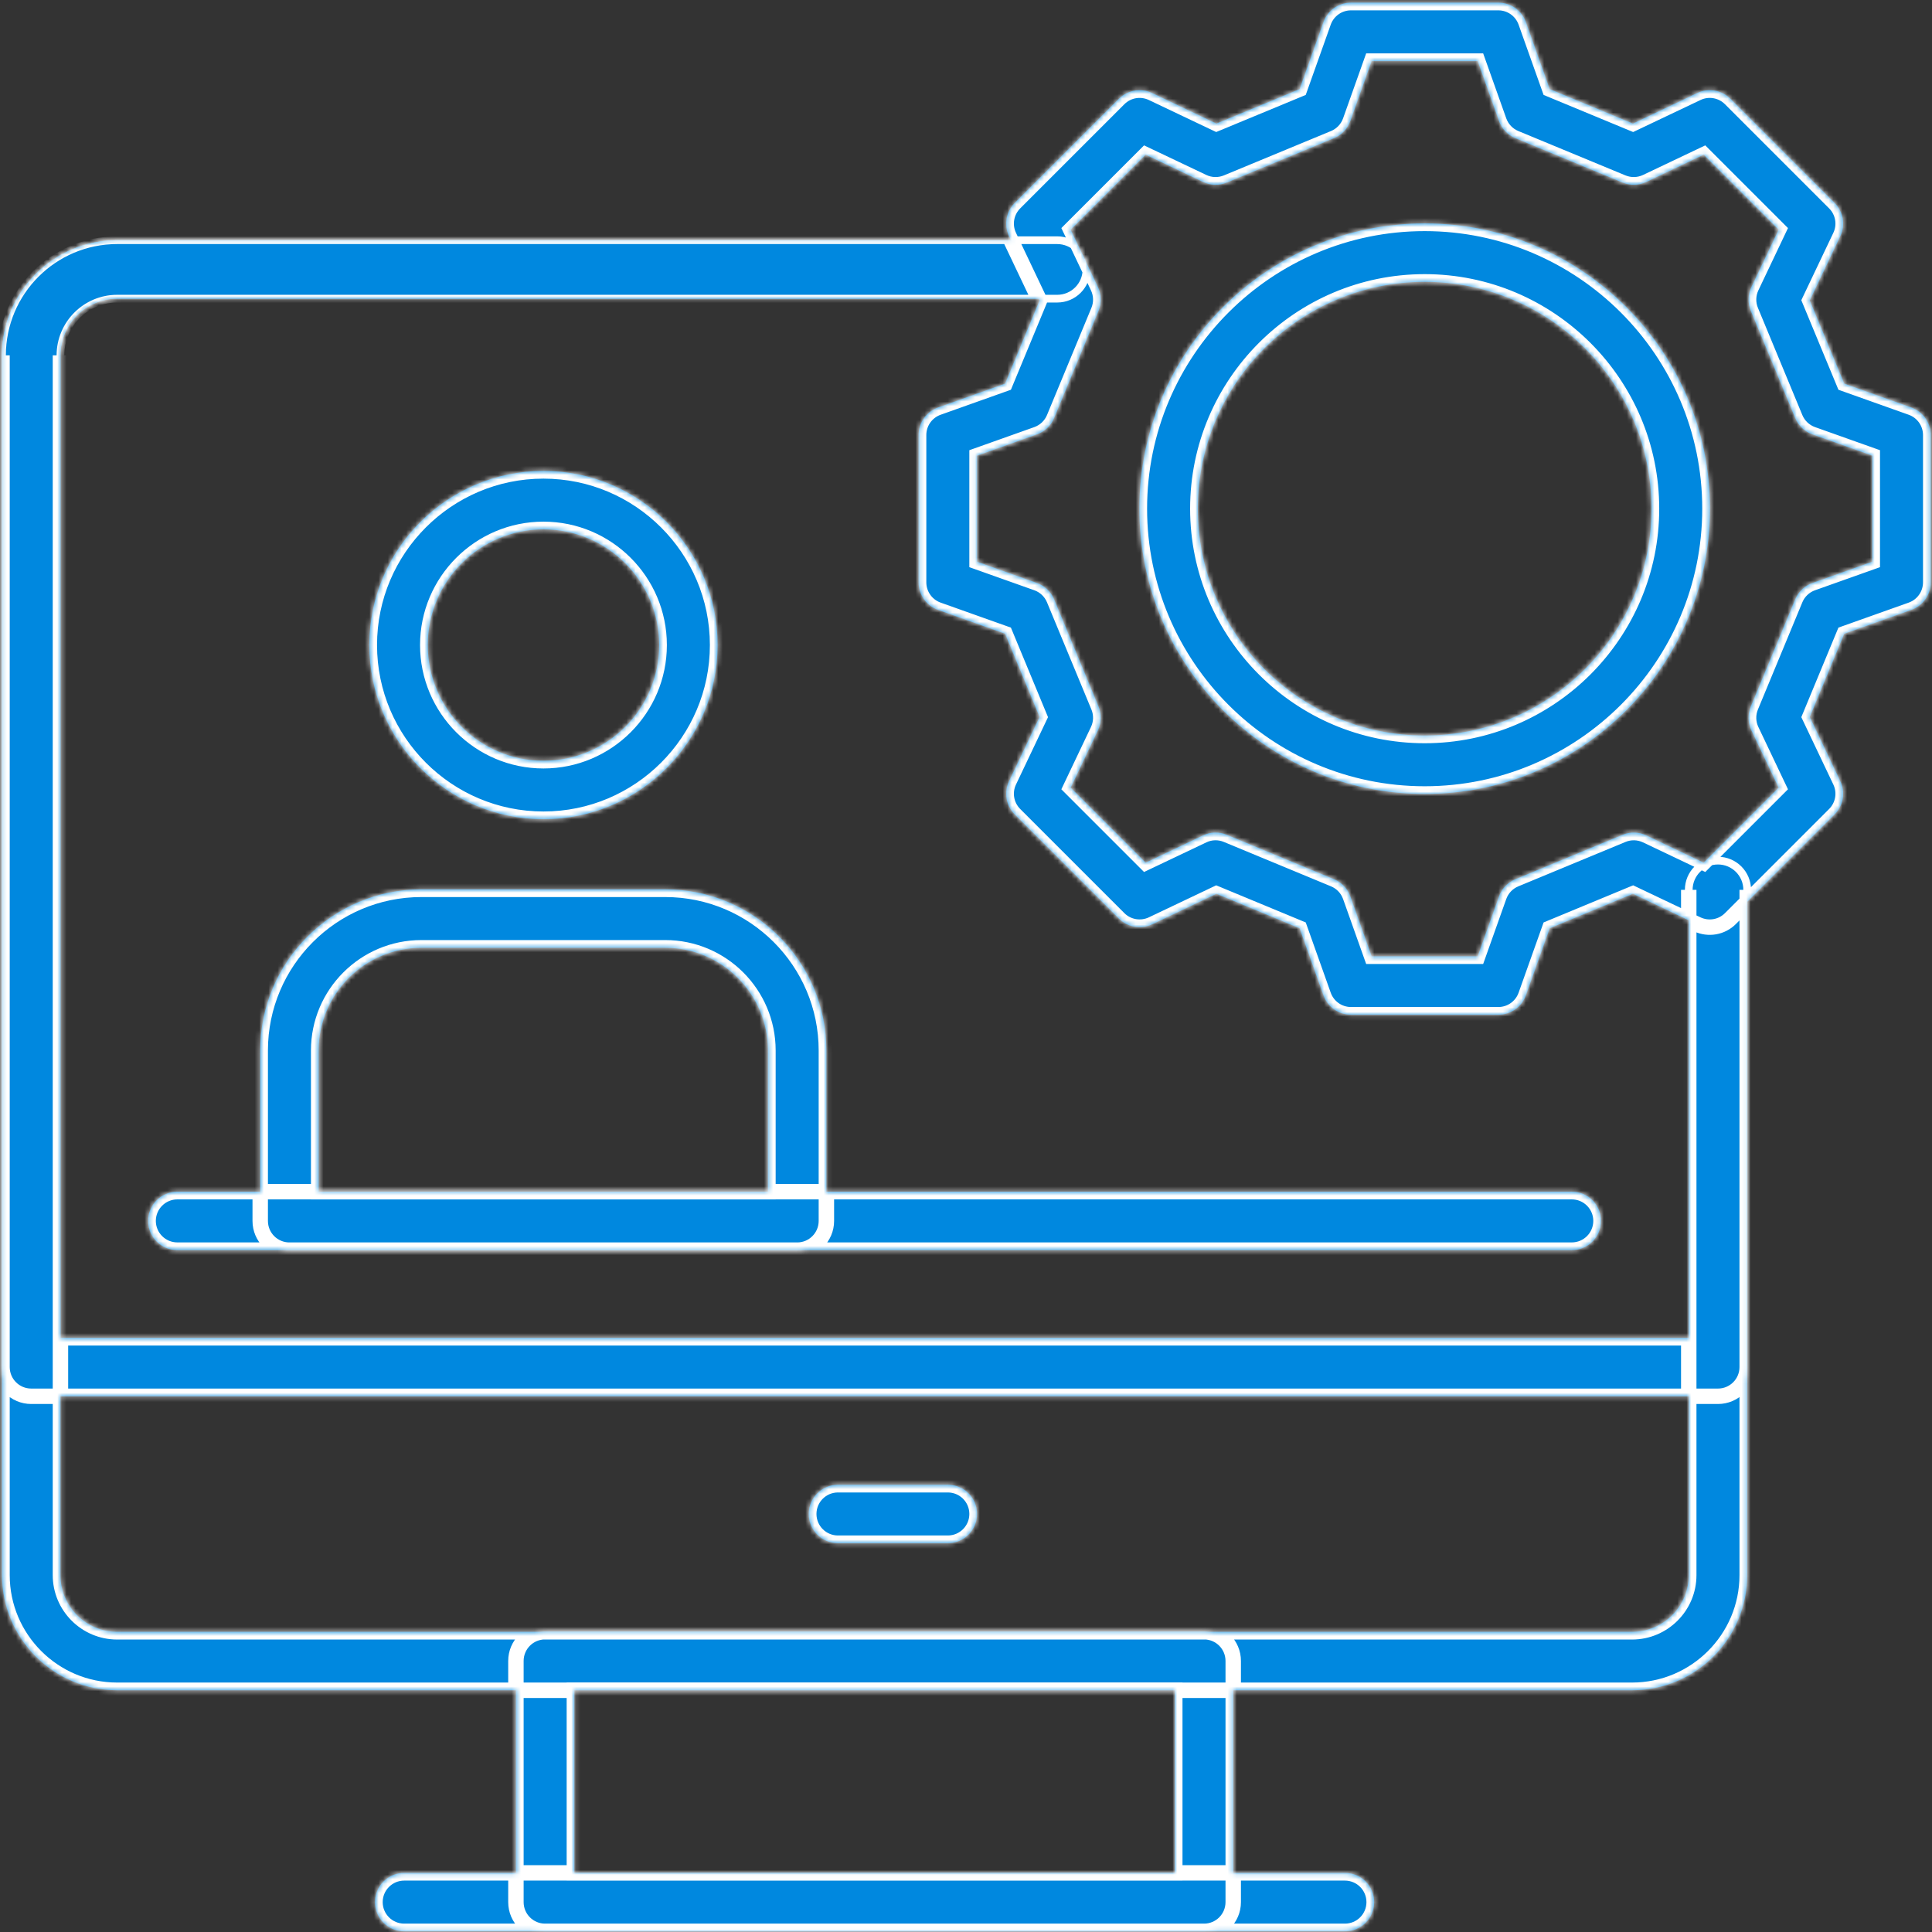
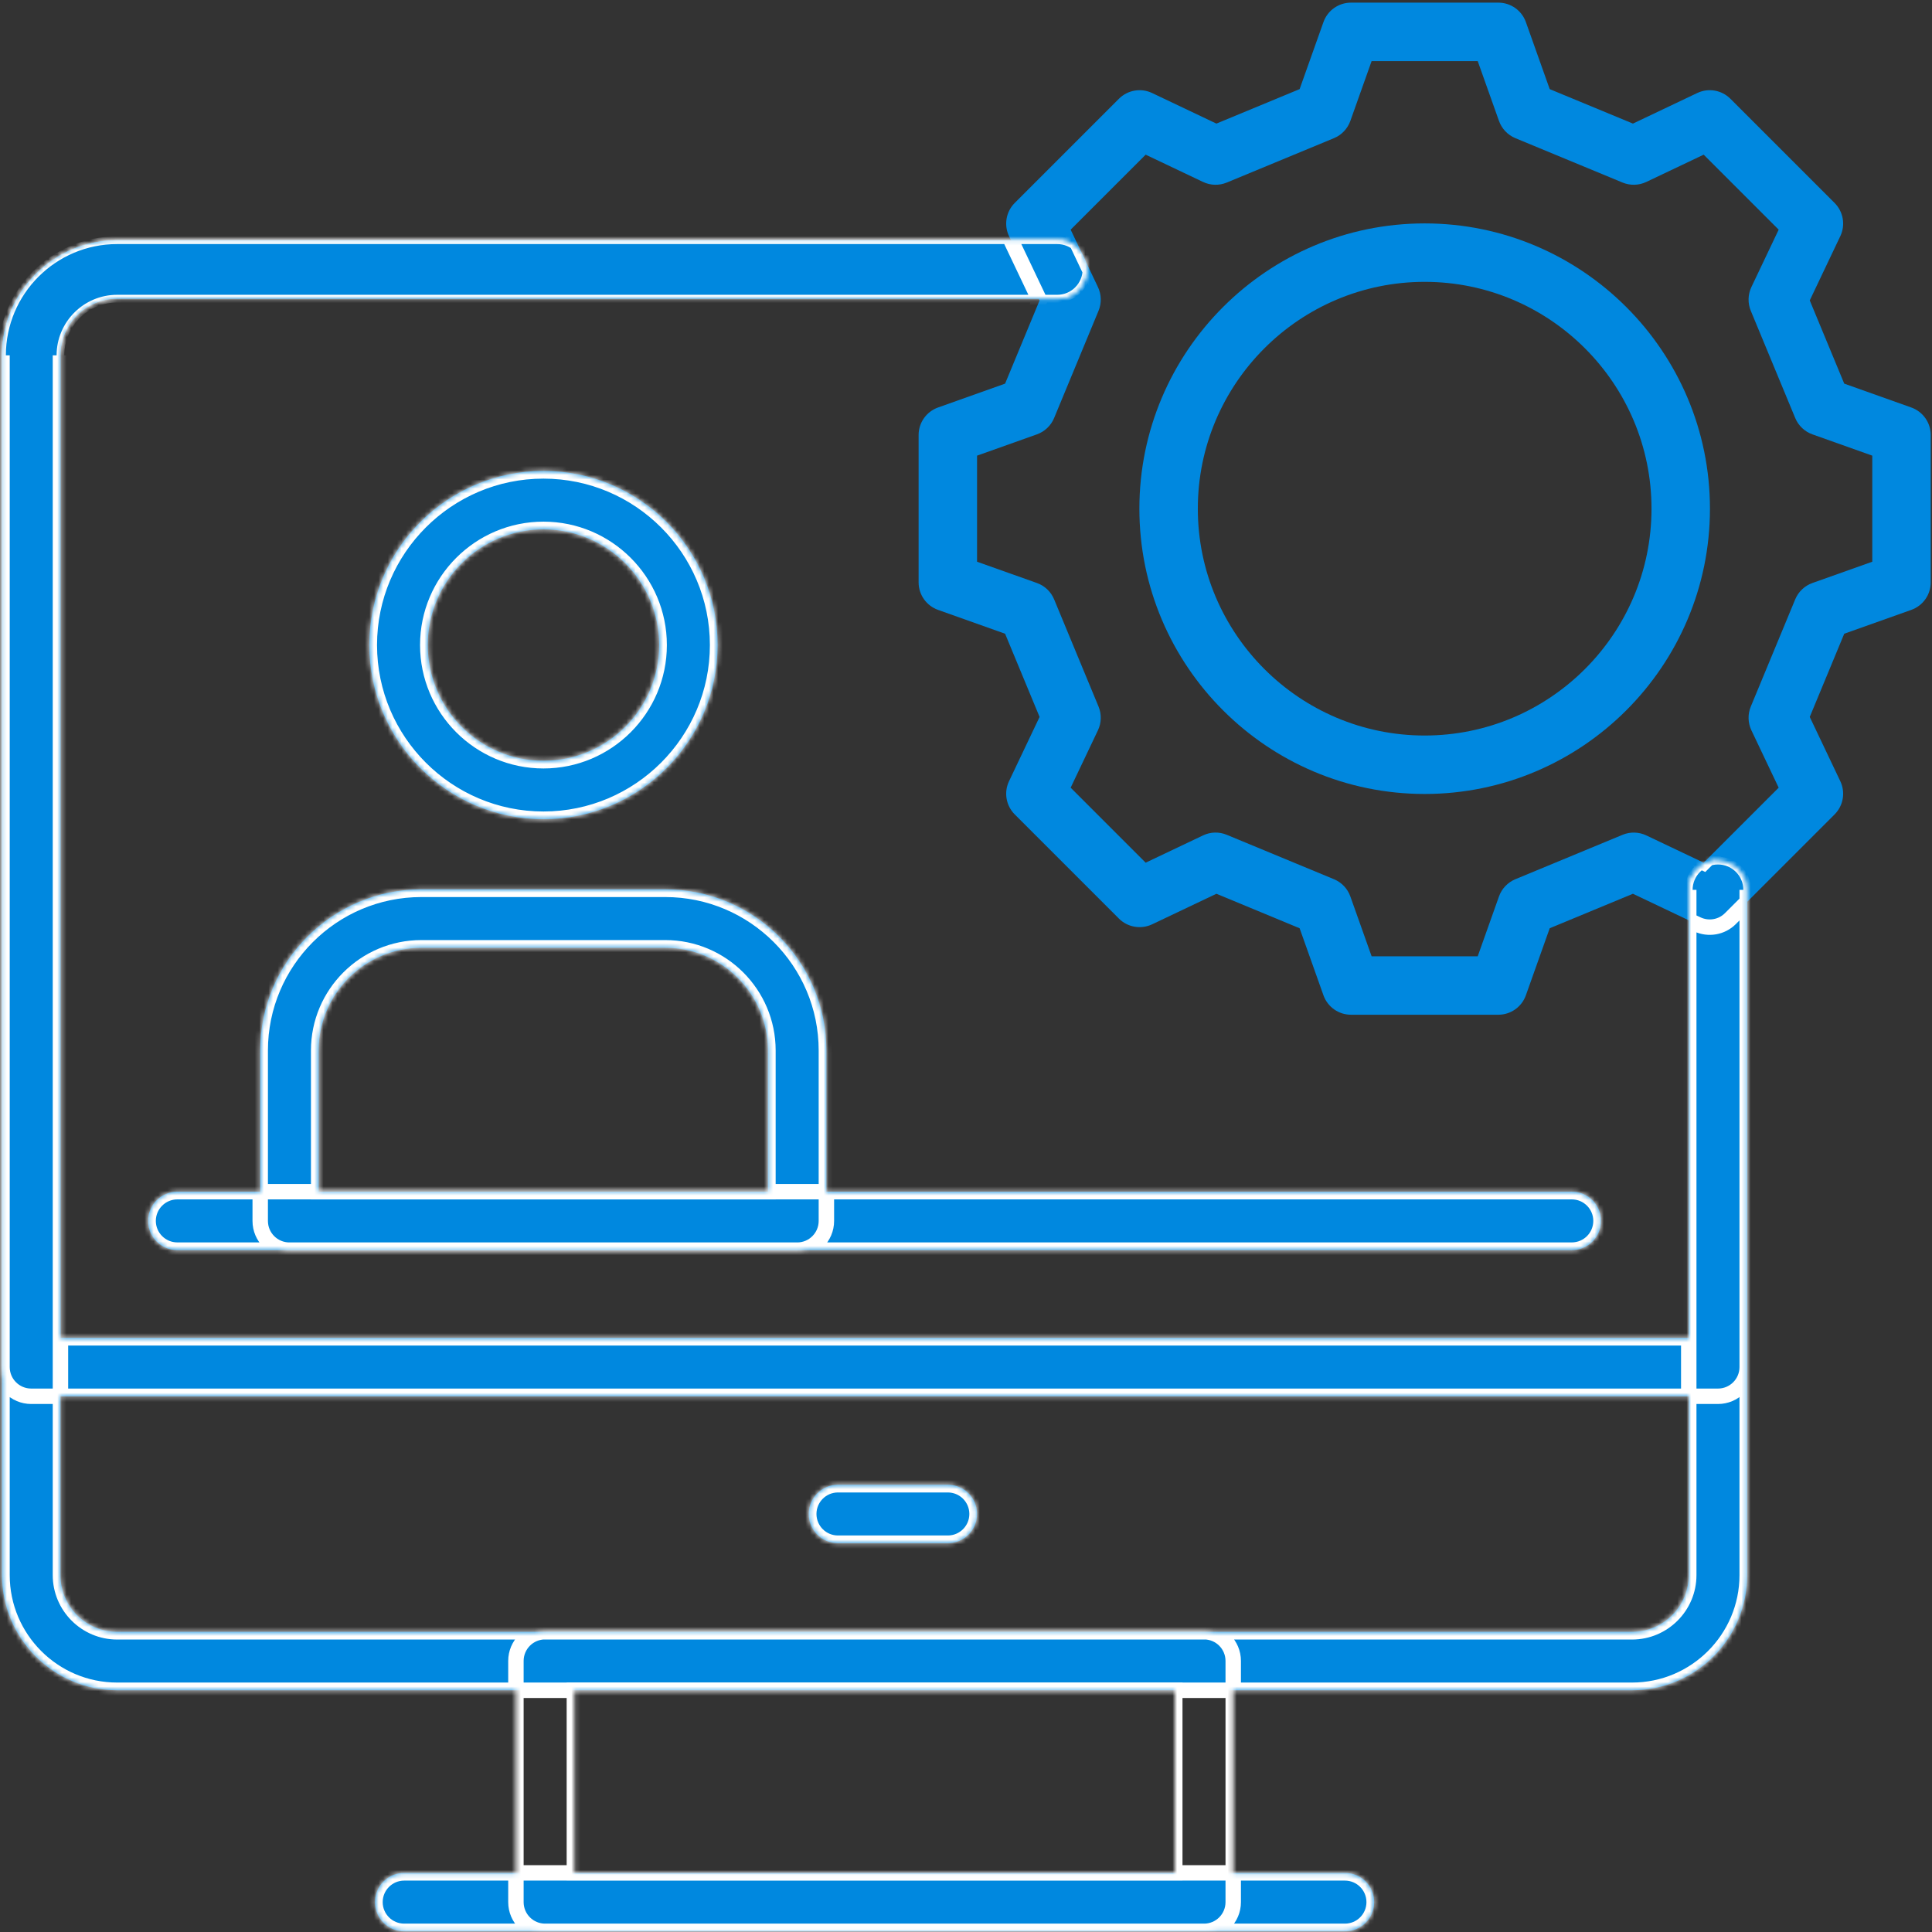
<svg xmlns="http://www.w3.org/2000/svg" width="421" height="421" viewBox="0 0 421 421" fill="none">
  <rect x="0" y="0" width="421" height="421" fill="#333333" stroke="none" />
  <mask id="path-1-inside-1_714_1798" fill="white">
    <path d="M355.64 368.323H25.527C11.693 368.323 0.438 357.067 0.438 343.231V77.434C0.438 63.601 11.693 52.345 25.527 52.345H230.383C233.9 52.345 236.751 55.196 236.751 58.713C236.751 62.23 233.9 65.081 230.383 65.081H25.527C18.714 65.081 13.173 70.622 13.173 77.434V343.231C13.173 350.043 18.714 355.587 25.527 355.587H355.64C362.453 355.587 367.994 350.043 367.994 343.231V193.904C367.994 190.388 370.845 187.536 374.362 187.536C377.878 187.536 380.73 190.388 380.73 193.904V343.231C380.73 357.067 369.474 368.323 355.64 368.323Z" />
-     <path d="M374.362 304.261H6.805C3.289 304.261 0.438 301.41 0.438 297.893V77.434C0.438 63.601 11.693 52.345 25.527 52.345H230.383C233.9 52.345 236.751 55.196 236.751 58.713C236.751 62.23 233.9 65.081 230.383 65.081H25.527C18.714 65.081 13.173 70.622 13.173 77.434V291.525H367.994V193.904C367.994 190.388 370.845 187.536 374.362 187.536C377.878 187.536 380.73 190.388 380.73 193.904V297.893C380.73 301.41 377.878 304.261 374.362 304.261Z" />
+     <path d="M374.362 304.261H6.805C3.289 304.261 0.438 301.41 0.438 297.893V77.434C0.438 63.601 11.693 52.345 25.527 52.345H230.383C233.9 52.345 236.751 55.196 236.751 58.713C236.751 62.23 233.9 65.081 230.383 65.081H25.527C18.714 65.081 13.173 70.622 13.173 77.434V291.525H367.994V193.904C367.994 190.388 370.845 187.536 374.362 187.536V297.893C380.73 301.41 377.878 304.261 374.362 304.261Z" />
    <path d="M342.507 272.412H38.645C35.129 272.412 32.277 269.561 32.277 266.044C32.277 262.528 35.129 259.676 38.645 259.676H342.507C346.023 259.676 348.874 262.528 348.874 266.044C348.874 269.561 346.023 272.412 342.507 272.412Z" />
    <path d="M206.541 336.275H182.602C179.085 336.275 176.234 333.424 176.234 329.907C176.234 326.391 179.085 323.539 182.602 323.539H206.541C210.057 323.539 212.909 326.391 212.909 329.907C212.909 333.424 210.057 336.275 206.541 336.275Z" />
    <path d="M262.363 420.859H118.792C115.275 420.859 112.424 418.008 112.424 414.491V361.931C112.424 358.414 115.275 355.563 118.792 355.563H262.363C265.88 355.563 268.731 358.414 268.731 361.931V414.491C268.731 418.008 265.88 420.859 262.363 420.859ZM125.16 408.123H255.995V368.298H125.16V408.123Z" />
    <path d="M293.074 420.856H88.078C84.561 420.856 81.71 418.005 81.71 414.488C81.71 410.971 84.561 408.12 88.078 408.12H293.074C296.591 408.12 299.442 410.971 299.442 414.488C299.442 418.005 296.591 420.856 293.074 420.856Z" />
-     <path d="M326.5 221.12H294.396C291.7 221.12 289.299 219.426 288.394 216.886L283.199 202.275L265.065 194.759L251.057 201.42C248.62 202.567 245.722 202.069 243.822 200.17L221.124 177.471C219.218 175.565 218.717 172.667 219.874 170.236L226.534 156.228L219.019 138.095L204.408 132.899C201.867 131.994 200.173 129.594 200.173 126.898V94.797C200.173 92.104 201.867 89.701 204.408 88.796L219.019 83.597L226.534 65.463L219.874 51.456C218.717 49.024 219.218 46.126 221.124 44.22L243.822 21.522C245.725 19.616 248.623 19.115 251.057 20.272L265.065 26.932L283.199 19.42L288.394 4.809C289.299 2.269 291.7 0.574 294.396 0.574H326.5C329.195 0.574 331.596 2.269 332.501 4.809L337.696 19.42L355.83 26.932L369.838 20.272C372.275 19.112 375.164 19.616 377.073 21.522L399.771 44.22C401.677 46.126 402.178 49.024 401.021 51.456L394.361 65.463L401.876 83.597L416.487 88.796C419.028 89.701 420.722 92.104 420.722 94.797V126.898C420.722 129.594 419.028 131.994 416.487 132.899L401.876 138.095L394.361 156.228L401.021 170.236C402.178 172.667 401.677 175.565 399.771 177.471L377.073 200.17C375.17 202.076 372.282 202.57 369.838 201.42L355.83 194.759L337.696 202.275L332.501 216.886C331.596 219.426 329.195 221.12 326.5 221.12ZM298.889 208.385H322.007L326.643 195.341C327.246 193.643 328.542 192.281 330.206 191.591L353.57 181.912C355.236 181.221 357.111 181.268 358.74 182.042L371.246 187.987L387.589 171.644L381.644 159.139C380.87 157.512 380.823 155.631 381.513 153.968L391.193 130.604C391.883 128.941 393.245 127.644 394.943 127.041L407.986 122.405V99.29L394.943 94.651C393.245 94.044 391.883 92.751 391.193 91.087L381.513 67.724C380.823 66.06 380.873 64.179 381.644 62.553L387.589 50.047L371.246 33.704L358.74 39.649C357.111 40.42 355.239 40.464 353.57 39.78L330.206 30.104C328.542 29.413 327.249 28.052 326.643 26.354L322.007 13.31H298.889L294.252 26.354C293.646 28.052 292.353 29.413 290.689 30.104L267.326 39.78C265.653 40.467 263.784 40.42 262.155 39.649L249.649 33.704L233.306 50.047L239.251 62.553C240.022 64.179 240.072 66.06 239.382 67.724L229.702 91.087C229.012 92.751 227.65 94.044 225.952 94.651L212.909 99.29V122.405L225.952 127.041C227.65 127.644 229.012 128.941 229.702 130.604L239.382 153.968C240.072 155.631 240.025 157.512 239.251 159.139L233.306 171.644L249.649 187.987L262.155 182.042C263.784 181.262 265.656 181.218 267.326 181.912L290.689 191.591C292.353 192.281 293.649 193.643 294.252 195.341L298.889 208.385Z" />
-     <path d="M310.449 173.013C276.169 173.013 248.281 145.125 248.281 110.847C248.281 76.57 276.169 48.682 310.449 48.682C344.727 48.682 372.614 76.57 372.614 110.847C372.614 145.125 344.727 173.013 310.449 173.013ZM310.449 61.418C283.193 61.418 261.017 83.591 261.017 110.847C261.017 138.104 283.193 160.277 310.449 160.277C337.706 160.277 359.878 138.104 359.878 110.847C359.878 83.591 337.706 61.418 310.449 61.418Z" />
    <path d="M173.709 272.422H63.072C59.556 272.422 56.704 269.57 56.704 266.054V228.906C56.704 209.547 72.453 193.795 91.812 193.795H144.969C164.328 193.795 180.077 209.547 180.077 228.906V266.054C180.077 269.57 177.226 272.422 173.709 272.422ZM69.44 259.686H167.341V228.906C167.341 216.568 157.304 206.531 144.969 206.531H91.812C79.477 206.531 69.44 216.568 69.44 228.906V259.686Z" />
    <path d="M118.425 178.51C97.502 178.51 80.478 161.486 80.478 140.563C80.478 119.641 97.502 102.617 118.425 102.617C139.348 102.617 156.371 119.641 156.371 140.563C156.371 161.486 139.348 178.51 118.425 178.51ZM118.425 115.353C104.523 115.353 93.214 126.661 93.214 140.563C93.214 154.465 104.523 165.774 118.425 165.774C132.327 165.774 143.636 154.465 143.636 140.563C143.636 126.661 132.327 115.353 118.425 115.353Z" />
  </mask>
  <path d="M355.64 368.323H25.527C11.693 368.323 0.438 357.067 0.438 343.231V77.434C0.438 63.601 11.693 52.345 25.527 52.345H230.383C233.9 52.345 236.751 55.196 236.751 58.713C236.751 62.23 233.9 65.081 230.383 65.081H25.527C18.714 65.081 13.173 70.622 13.173 77.434V343.231C13.173 350.043 18.714 355.587 25.527 355.587H355.64C362.453 355.587 367.994 350.043 367.994 343.231V193.904C367.994 190.388 370.845 187.536 374.362 187.536C377.878 187.536 380.73 190.388 380.73 193.904V343.231C380.73 357.067 369.474 368.323 355.64 368.323Z" fill="#0088DF" />
  <path d="M374.362 304.261H6.805C3.289 304.261 0.438 301.41 0.438 297.893V77.434C0.438 63.601 11.693 52.345 25.527 52.345H230.383C233.9 52.345 236.751 55.196 236.751 58.713C236.751 62.23 233.9 65.081 230.383 65.081H25.527C18.714 65.081 13.173 70.622 13.173 77.434V291.525H367.994V193.904C367.994 190.388 370.845 187.536 374.362 187.536C377.878 187.536 380.73 190.388 380.73 193.904V297.893C380.73 301.41 377.878 304.261 374.362 304.261Z" fill="#0088DF" />
  <path d="M342.507 272.412H38.645C35.129 272.412 32.277 269.561 32.277 266.044C32.277 262.528 35.129 259.676 38.645 259.676H342.507C346.023 259.676 348.874 262.528 348.874 266.044C348.874 269.561 346.023 272.412 342.507 272.412Z" fill="#0088DF" />
  <path d="M206.541 336.275H182.602C179.085 336.275 176.234 333.424 176.234 329.907C176.234 326.391 179.085 323.539 182.602 323.539H206.541C210.057 323.539 212.909 326.391 212.909 329.907C212.909 333.424 210.057 336.275 206.541 336.275Z" fill="#0088DF" />
-   <path d="M262.363 420.859H118.792C115.275 420.859 112.424 418.008 112.424 414.491V361.931C112.424 358.414 115.275 355.563 118.792 355.563H262.363C265.88 355.563 268.731 358.414 268.731 361.931V414.491C268.731 418.008 265.88 420.859 262.363 420.859ZM125.16 408.123H255.995V368.298H125.16V408.123Z" fill="#0088DF" />
  <path d="M293.074 420.856H88.078C84.561 420.856 81.71 418.005 81.71 414.488C81.71 410.971 84.561 408.12 88.078 408.12H293.074C296.591 408.12 299.442 410.971 299.442 414.488C299.442 418.005 296.591 420.856 293.074 420.856Z" fill="#0088DF" />
  <path d="M326.5 221.12H294.396C291.7 221.12 289.299 219.426 288.394 216.886L283.199 202.275L265.065 194.759L251.057 201.42C248.62 202.567 245.722 202.069 243.822 200.17L221.124 177.471C219.218 175.565 218.717 172.667 219.874 170.236L226.534 156.228L219.019 138.095L204.408 132.899C201.867 131.994 200.173 129.594 200.173 126.898V94.797C200.173 92.104 201.867 89.701 204.408 88.796L219.019 83.597L226.534 65.463L219.874 51.456C218.717 49.024 219.218 46.126 221.124 44.22L243.822 21.522C245.725 19.616 248.623 19.115 251.057 20.272L265.065 26.932L283.199 19.42L288.394 4.809C289.299 2.269 291.7 0.574 294.396 0.574H326.5C329.195 0.574 331.596 2.269 332.501 4.809L337.696 19.42L355.83 26.932L369.838 20.272C372.275 19.112 375.164 19.616 377.073 21.522L399.771 44.22C401.677 46.126 402.178 49.024 401.021 51.456L394.361 65.463L401.876 83.597L416.487 88.796C419.028 89.701 420.722 92.104 420.722 94.797V126.898C420.722 129.594 419.028 131.994 416.487 132.899L401.876 138.095L394.361 156.228L401.021 170.236C402.178 172.667 401.677 175.565 399.771 177.471L377.073 200.17C375.17 202.076 372.282 202.57 369.838 201.42L355.83 194.759L337.696 202.275L332.501 216.886C331.596 219.426 329.195 221.12 326.5 221.12ZM298.889 208.385H322.007L326.643 195.341C327.246 193.643 328.542 192.281 330.206 191.591L353.57 181.912C355.236 181.221 357.111 181.268 358.74 182.042L371.246 187.987L387.589 171.644L381.644 159.139C380.87 157.512 380.823 155.631 381.513 153.968L391.193 130.604C391.883 128.941 393.245 127.644 394.943 127.041L407.986 122.405V99.29L394.943 94.651C393.245 94.044 391.883 92.751 391.193 91.087L381.513 67.724C380.823 66.06 380.873 64.179 381.644 62.553L387.589 50.047L371.246 33.704L358.74 39.649C357.111 40.42 355.239 40.464 353.57 39.78L330.206 30.104C328.542 29.413 327.249 28.052 326.643 26.354L322.007 13.31H298.889L294.252 26.354C293.646 28.052 292.353 29.413 290.689 30.104L267.326 39.78C265.653 40.467 263.784 40.42 262.155 39.649L249.649 33.704L233.306 50.047L239.251 62.553C240.022 64.179 240.072 66.06 239.382 67.724L229.702 91.087C229.012 92.751 227.65 94.044 225.952 94.651L212.909 99.29V122.405L225.952 127.041C227.65 127.644 229.012 128.941 229.702 130.604L239.382 153.968C240.072 155.631 240.025 157.512 239.251 159.139L233.306 171.644L249.649 187.987L262.155 182.042C263.784 181.262 265.656 181.218 267.326 181.912L290.689 191.591C292.353 192.281 293.649 193.643 294.252 195.341L298.889 208.385Z" fill="#0088DF" />
  <path d="M310.449 173.013C276.169 173.013 248.281 145.125 248.281 110.847C248.281 76.57 276.169 48.682 310.449 48.682C344.727 48.682 372.614 76.57 372.614 110.847C372.614 145.125 344.727 173.013 310.449 173.013ZM310.449 61.418C283.193 61.418 261.017 83.591 261.017 110.847C261.017 138.104 283.193 160.277 310.449 160.277C337.706 160.277 359.878 138.104 359.878 110.847C359.878 83.591 337.706 61.418 310.449 61.418Z" fill="#0088DF" />
  <path d="M173.709 272.422H63.072C59.556 272.422 56.704 269.57 56.704 266.054V228.906C56.704 209.547 72.453 193.795 91.812 193.795H144.969C164.328 193.795 180.077 209.547 180.077 228.906V266.054C180.077 269.57 177.226 272.422 173.709 272.422ZM69.44 259.686H167.341V228.906C167.341 216.568 157.304 206.531 144.969 206.531H91.812C79.477 206.531 69.44 216.568 69.44 228.906V259.686Z" fill="#0088DF" />
  <path d="M118.425 178.51C97.502 178.51 80.478 161.486 80.478 140.563C80.478 119.641 97.502 102.617 118.425 102.617C139.348 102.617 156.371 119.641 156.371 140.563C156.371 161.486 139.348 178.51 118.425 178.51ZM118.425 115.353C104.523 115.353 93.214 126.661 93.214 140.563C93.214 154.465 104.523 165.774 118.425 165.774C132.327 165.774 143.636 154.465 143.636 140.563C143.636 126.661 132.327 115.353 118.425 115.353Z" fill="#0088DF" />
  <path d="M0.438 77.434H1.278C1.278 64.065 12.158 53.185 25.527 53.185V52.345V51.504C11.229 51.504 -0.403 63.136 -0.403 77.434H0.438ZM25.527 52.345V53.185H230.383V52.345V51.504H25.527V52.345ZM230.383 52.345V53.185C233.436 53.185 235.911 55.66 235.911 58.713H236.751H237.592C237.592 54.732 234.364 51.504 230.383 51.504V52.345ZM236.751 58.713H235.911C235.911 61.765 233.436 64.24 230.383 64.24V65.081V65.921C234.364 65.921 237.592 62.694 237.592 58.713H236.751ZM230.383 65.081V64.24H25.527V65.081V65.921H230.383V65.081ZM25.527 65.081V64.24C18.25 64.24 12.333 70.157 12.333 77.434H13.173H14.014C14.014 71.086 19.178 65.921 25.527 65.921V65.081ZM367.994 193.904H368.834C368.834 190.852 371.309 188.377 374.362 188.377V187.536V186.696C370.381 186.696 367.153 189.923 367.153 193.904H367.994ZM374.362 187.536V188.377C377.414 188.377 379.889 190.852 379.889 193.904H380.73H381.57C381.57 189.923 378.343 186.696 374.362 186.696V187.536ZM13.173 291.525H11.492V293.207H13.173V291.525ZM367.994 291.525V293.207H369.675V291.525H367.994ZM125.16 408.123H123.479V409.804H125.16V408.123ZM255.995 408.123V409.804H257.676V408.123H255.995ZM255.995 368.298H257.676V366.617H255.995V368.298ZM125.16 368.298V366.617H123.479V368.298H125.16ZM288.394 216.886L286.81 217.449L286.811 217.45L288.394 216.886ZM283.199 202.275L284.783 201.711L284.532 201.008L283.842 200.722L283.199 202.275ZM265.065 194.759L265.709 193.206L265.018 192.92L264.343 193.241L265.065 194.759ZM251.057 201.42L251.773 202.941L251.779 202.938L251.057 201.42ZM243.822 200.17L245.011 198.981L243.822 200.17ZM221.124 177.471L222.312 176.283H222.312L221.124 177.471ZM219.874 170.236L221.392 170.958L221.392 170.958L219.874 170.236ZM226.534 156.228L228.052 156.95L228.373 156.275L228.087 155.585L226.534 156.228ZM219.019 138.095L220.572 137.451L220.286 136.761L219.582 136.511L219.019 138.095ZM204.408 132.899L203.844 134.483L203.845 134.483L204.408 132.899ZM204.408 88.796L203.844 87.212L203.844 87.212L204.408 88.796ZM219.019 83.597L219.582 85.181L220.286 84.93L220.572 84.241L219.019 83.597ZM226.534 65.463L228.087 66.107L228.373 65.416L228.052 64.741L226.534 65.463ZM219.874 51.456L221.392 50.734L221.392 50.733L219.874 51.456ZM221.124 44.22L219.935 43.031V43.031L221.124 44.22ZM243.822 21.522L245.011 22.711L245.012 22.71L243.822 21.522ZM251.057 20.272L251.779 18.754L251.779 18.753L251.057 20.272ZM265.065 26.932L264.343 28.45L265.018 28.771L265.708 28.485L265.065 26.932ZM283.199 19.42L283.842 20.973L284.532 20.687L284.783 19.983L283.199 19.42ZM288.394 4.809L286.811 4.245L286.81 4.246L288.394 4.809ZM332.501 4.809L334.085 4.246L334.084 4.245L332.501 4.809ZM337.696 19.42L336.112 19.983L336.363 20.687L337.053 20.973L337.696 19.42ZM355.83 26.932L355.187 28.485L355.877 28.771L356.552 28.45L355.83 26.932ZM369.838 20.272L370.56 21.79L370.56 21.79L369.838 20.272ZM377.073 21.522L378.262 20.333L378.261 20.332L377.073 21.522ZM399.771 44.22L400.96 43.031V43.031L399.771 44.22ZM401.021 51.456L399.503 50.733L399.503 50.734L401.021 51.456ZM394.361 65.463L392.843 64.741L392.522 65.416L392.808 66.107L394.361 65.463ZM401.876 83.597L400.323 84.241L400.609 84.93L401.313 85.181L401.876 83.597ZM416.487 88.796L417.051 87.212L417.051 87.212L416.487 88.796ZM416.487 132.899L417.051 134.483L417.051 134.483L416.487 132.899ZM401.876 138.095L401.313 136.511L400.609 136.761L400.323 137.451L401.876 138.095ZM394.361 156.228L392.808 155.585L392.522 156.275L392.843 156.95L394.361 156.228ZM401.021 170.236L399.503 170.958L399.503 170.958L401.021 170.236ZM399.771 177.471L398.583 176.283L399.771 177.471ZM377.073 200.17L375.884 198.981L375.883 198.982L377.073 200.17ZM369.838 201.42L369.116 202.938L369.122 202.941L369.838 201.42ZM355.83 194.759L356.552 193.241L355.877 192.92L355.186 193.206L355.83 194.759ZM337.696 202.275L337.053 200.722L336.363 201.008L336.112 201.711L337.696 202.275ZM332.501 216.886L334.084 217.45L334.085 217.449L332.501 216.886ZM298.889 208.385L297.304 208.948L297.702 210.066H298.889V208.385ZM322.007 208.385V210.066H323.193L323.591 208.948L322.007 208.385ZM326.643 195.341L328.227 195.904L328.227 195.904L326.643 195.341ZM330.206 191.591L329.562 190.038L329.562 190.038L330.206 191.591ZM353.57 181.912L352.926 180.358L352.926 180.358L353.57 181.912ZM358.74 182.042L359.462 180.524L359.462 180.524L358.74 182.042ZM371.246 187.987L370.524 189.506L371.596 190.015L372.435 189.176L371.246 187.987ZM387.589 171.644L388.778 172.833L389.617 171.994L389.107 170.923L387.589 171.644ZM381.644 159.139L383.162 158.417L383.162 158.416L381.644 159.139ZM381.513 153.968L383.066 154.612L383.066 154.611L381.513 153.968ZM391.193 130.604L389.64 129.96L389.64 129.961L391.193 130.604ZM394.943 127.041L395.505 128.625L395.506 128.625L394.943 127.041ZM407.986 122.405L408.549 123.989L409.667 123.591V122.405H407.986ZM407.986 99.29H409.667V98.103L408.55 97.706L407.986 99.29ZM394.943 94.651L394.377 96.234L394.379 96.235L394.943 94.651ZM391.193 91.087L389.64 91.731L389.64 91.732L391.193 91.087ZM381.513 67.724L383.066 67.08L383.066 67.079L381.513 67.724ZM381.644 62.553L380.126 61.831L380.125 61.833L381.644 62.553ZM387.589 50.047L389.107 50.769L389.617 49.697L388.778 48.858L387.589 50.047ZM371.246 33.704L372.435 32.516L371.596 31.677L370.524 32.186L371.246 33.704ZM358.74 39.649L359.46 41.169L359.462 41.168L358.74 39.649ZM353.57 39.78L352.926 41.333L352.932 41.336L353.57 39.78ZM330.206 30.104L329.562 31.657L329.563 31.657L330.206 30.104ZM326.643 26.354L325.059 26.917L325.059 26.919L326.643 26.354ZM322.007 13.31L323.591 12.747L323.193 11.629H322.007V13.31ZM298.889 13.31V11.629H297.702L297.304 12.747L298.889 13.31ZM294.252 26.354L295.836 26.919L295.837 26.917L294.252 26.354ZM290.689 30.104L291.332 31.657L291.333 31.657L290.689 30.104ZM267.326 39.78L267.964 41.335L267.969 41.333L267.326 39.78ZM262.155 39.649L261.433 41.168L261.435 41.169L262.155 39.649ZM249.649 33.704L250.371 32.186L249.299 31.677L248.46 32.516L249.649 33.704ZM233.306 50.047L232.117 48.858L231.278 49.697L231.788 50.769L233.306 50.047ZM239.251 62.553L240.77 61.833L240.769 61.831L239.251 62.553ZM239.382 67.724L237.829 67.079L237.829 67.08L239.382 67.724ZM229.702 91.087L231.255 91.732L231.255 91.731L229.702 91.087ZM225.952 94.651L226.516 96.235L226.518 96.234L225.952 94.651ZM212.909 99.29L212.345 97.706L211.228 98.103V99.29H212.909ZM212.909 122.405H211.228V123.591L212.346 123.989L212.909 122.405ZM225.952 127.041L225.389 128.625L225.39 128.625L225.952 127.041ZM229.702 130.604L231.255 129.961L231.255 129.96L229.702 130.604ZM239.382 153.968L237.829 154.611L237.829 154.612L239.382 153.968ZM239.251 159.139L237.733 158.416L237.733 158.417L239.251 159.139ZM233.306 171.644L231.788 170.923L231.278 171.994L232.117 172.833L233.306 171.644ZM249.649 187.987L248.46 189.176L249.299 190.015L250.371 189.506L249.649 187.987ZM262.155 182.042L262.876 183.56L262.881 183.558L262.155 182.042ZM267.326 181.912L266.681 183.464L266.682 183.465L267.326 181.912ZM290.689 191.591L291.333 190.038L291.333 190.038L290.689 191.591ZM294.252 195.341L292.668 195.904L292.668 195.904L294.252 195.341ZM69.44 259.686H67.759V261.367H69.44V259.686ZM167.341 259.686V261.367H169.022V259.686H167.341ZM355.64 368.323V366.642H25.527V368.323V370.004H355.64V368.323ZM25.527 368.323V366.642C12.622 366.642 2.119 356.139 2.119 343.231H0.438H-1.244C-1.244 357.996 10.765 370.004 25.527 370.004V368.323ZM0.438 343.231H2.119V77.434H0.438H-1.244V343.231H0.438ZM13.173 77.434H11.492V343.231H13.173H14.854V77.434H13.173ZM13.173 343.231H11.492C11.492 350.971 17.785 357.269 25.527 357.269V355.587V353.906C19.643 353.906 14.854 349.116 14.854 343.231H13.173ZM25.527 355.587V357.269H355.64V355.587V353.906H25.527V355.587ZM355.64 355.587V357.269C363.382 357.269 369.675 350.971 369.675 343.231H367.994H366.313C366.313 349.116 361.524 353.906 355.64 353.906V355.587ZM367.994 343.231H369.675V193.904H367.994H366.313V343.231H367.994ZM380.73 193.904H379.049V343.231H380.73H382.411V193.904H380.73ZM380.73 343.231H379.049C379.049 356.139 368.545 366.642 355.64 366.642V368.323V370.004C370.402 370.004 382.411 357.996 382.411 343.231H380.73ZM374.362 304.261V302.58H6.805V304.261V305.943H374.362V304.261ZM6.805 304.261V302.58C4.217 302.58 2.119 300.482 2.119 297.893H0.438H-1.244C-1.244 302.339 2.36 305.943 6.805 305.943V304.261ZM0.438 297.893H2.119V77.434H0.438H-1.244V297.893H0.438ZM13.173 77.434H11.492V291.525H13.173H14.854V77.434H13.173ZM13.173 291.525V293.207H367.994V291.525V289.844H13.173V291.525ZM367.994 291.525H369.675V193.904H367.994H366.313V291.525H367.994ZM380.73 193.904H379.049V297.893H380.73H382.411V193.904H380.73ZM380.73 297.893H379.049C379.049 300.482 376.95 302.58 374.362 302.58V304.261V305.943C378.807 305.943 382.411 302.339 382.411 297.893H380.73ZM342.507 272.412V270.731H38.645V272.412V274.093H342.507V272.412ZM38.645 272.412V270.731C36.057 270.731 33.958 268.633 33.958 266.044H32.277H30.596C30.596 270.49 34.2 274.093 38.645 274.093V272.412ZM32.277 266.044H33.958C33.958 263.456 36.057 261.358 38.645 261.358V259.676V257.995C34.2 257.995 30.596 261.599 30.596 266.044H32.277ZM38.645 259.676V261.358H342.507V259.676V257.995H38.645V259.676ZM342.507 259.676V261.358C345.095 261.358 347.193 263.456 347.193 266.044H348.874H350.556C350.556 261.599 346.952 257.995 342.507 257.995V259.676ZM348.874 266.044H347.193C347.193 268.633 345.095 270.731 342.507 270.731V272.412V274.093C346.952 274.093 350.556 270.49 350.556 266.044H348.874ZM206.541 336.275V334.594H182.602V336.275V337.956H206.541V336.275ZM182.602 336.275V334.594C180.014 334.594 177.915 332.496 177.915 329.907H176.234H174.553C174.553 334.352 178.157 337.956 182.602 337.956V336.275ZM176.234 329.907H177.915C177.915 327.319 180.014 325.22 182.602 325.22V323.539V321.858C178.157 321.858 174.553 325.462 174.553 329.907H176.234ZM182.602 323.539V325.22H206.541V323.539V321.858H182.602V323.539ZM206.541 323.539V325.22C209.129 325.22 211.228 327.319 211.228 329.907H212.909H214.59C214.59 325.462 210.986 321.858 206.541 321.858V323.539ZM212.909 329.907H211.228C211.228 332.496 209.129 334.594 206.541 334.594V336.275V337.956C210.986 337.956 214.59 334.352 214.59 329.907H212.909ZM262.363 420.859V419.178H118.792V420.859V422.54H262.363V420.859ZM118.792 420.859V419.178C116.204 419.178 114.105 417.079 114.105 414.491H112.424H110.743C110.743 418.936 114.347 422.54 118.792 422.54V420.859ZM112.424 414.491H114.105V361.931H112.424H110.743V414.491H112.424ZM112.424 361.931H114.105C114.105 359.342 116.204 357.244 118.792 357.244V355.563V353.881C114.347 353.881 110.743 357.485 110.743 361.931H112.424ZM118.792 355.563V357.244H262.363V355.563V353.881H118.792V355.563ZM262.363 355.563V357.244C264.951 357.244 267.05 359.342 267.05 361.931H268.731H270.412C270.412 357.485 266.808 353.881 262.363 353.881V355.563ZM268.731 361.931H267.05V414.491H268.731H270.412V361.931H268.731ZM268.731 414.491H267.05C267.05 417.079 264.951 419.178 262.363 419.178V420.859V422.54C266.808 422.54 270.412 418.936 270.412 414.491H268.731ZM125.16 408.123V409.804H255.995V408.123V406.442H125.16V408.123ZM255.995 408.123H257.676V368.298H255.995H254.314V408.123H255.995ZM255.995 368.298V366.617H125.16V368.298V369.98H255.995V368.298ZM125.16 368.298H123.479V408.123H125.16H126.841V368.298H125.16ZM293.074 420.856V419.175H88.078V420.856V422.537H293.074V420.856ZM88.078 420.856V419.175C85.489 419.175 83.391 417.076 83.391 414.488H81.71H80.029C80.029 418.933 83.632 422.537 88.078 422.537V420.856ZM81.71 414.488H83.391C83.391 411.9 85.489 409.801 88.078 409.801V408.12V406.439C83.632 406.439 80.029 410.043 80.029 414.488H81.71ZM88.078 408.12V409.801H293.074V408.12V406.439H88.078V408.12ZM293.074 408.12V409.801C295.662 409.801 297.761 411.9 297.761 414.488H299.442H301.123C301.123 410.043 297.519 406.439 293.074 406.439V408.12ZM299.442 414.488H297.761C297.761 417.076 295.662 419.175 293.074 419.175V420.856V422.537C297.519 422.537 301.123 418.933 301.123 414.488H299.442ZM326.5 221.12V219.439H294.396V221.12V222.802H326.5V221.12ZM294.396 221.12V219.439C292.411 219.439 290.645 218.193 289.978 216.321L288.394 216.886L286.811 217.45C287.954 220.659 290.988 222.802 294.396 222.802V221.12ZM288.394 216.886L289.978 216.322L284.783 201.711L283.199 202.275L281.615 202.838L286.81 217.449L288.394 216.886ZM283.199 202.275L283.842 200.722L265.709 193.206L265.065 194.759L264.421 196.312L282.555 203.828L283.199 202.275ZM265.065 194.759L264.343 193.241L250.335 199.901L251.057 201.42L251.779 202.938L265.787 196.278L265.065 194.759ZM251.057 201.42L250.341 199.899C248.54 200.746 246.405 200.376 245.011 198.981L243.822 200.17L242.633 201.358C245.038 203.763 248.699 204.388 251.773 202.941L251.057 201.42ZM243.822 200.17L245.011 198.981L222.312 176.283L221.124 177.471L219.935 178.66L242.633 201.358L243.822 200.17ZM221.124 177.471L222.312 176.283C220.909 174.879 220.541 172.746 221.392 170.958L219.874 170.236L218.356 169.514C216.893 172.589 217.527 176.252 219.935 178.66L221.124 177.471ZM219.874 170.236L221.392 170.958L228.052 156.95L226.534 156.228L225.016 155.506L218.355 169.514L219.874 170.236ZM226.534 156.228L228.087 155.585L220.572 137.451L219.019 138.095L217.466 138.738L224.981 156.872L226.534 156.228ZM219.019 138.095L219.582 136.511L204.971 131.315L204.408 132.899L203.845 134.483L218.455 139.679L219.019 138.095ZM204.408 132.899L204.972 131.315C203.101 130.649 201.854 128.882 201.854 126.898H200.173H198.492C198.492 130.305 200.634 133.339 203.844 134.483L204.408 132.899ZM200.173 126.898H201.854V94.797H200.173H198.492V126.898H200.173ZM200.173 94.797H201.854C201.854 92.816 203.101 91.046 204.972 90.379L204.408 88.796L203.844 87.212C200.634 88.355 198.492 91.393 198.492 94.797H200.173ZM204.408 88.796L204.971 90.38L219.582 85.181L219.019 83.597L218.455 82.013L203.844 87.212L204.408 88.796ZM219.019 83.597L220.572 84.241L228.087 66.107L226.534 65.463L224.981 64.82L217.466 82.953L219.019 83.597ZM226.534 65.463L228.052 64.741L221.392 50.734L219.874 51.456L218.355 52.178L225.016 66.185L226.534 65.463ZM219.874 51.456L221.392 50.733C220.541 48.945 220.909 46.813 222.312 45.409L221.124 44.22L219.935 43.031C217.527 45.44 216.893 49.103 218.356 52.178L219.874 51.456ZM221.124 44.22L222.312 45.409L245.011 22.711L243.822 21.522L242.633 20.333L219.935 43.031L221.124 44.22ZM243.822 21.522L245.012 22.71C246.411 21.308 248.543 20.939 250.336 21.79L251.057 20.272L251.779 18.753C248.702 17.292 245.039 17.924 242.632 20.334L243.822 21.522ZM251.057 20.272L250.335 21.79L264.343 28.45L265.065 26.932L265.787 25.414L251.779 18.754L251.057 20.272ZM265.065 26.932L265.708 28.485L283.842 20.973L283.199 19.42L282.555 17.867L264.422 25.379L265.065 26.932ZM283.199 19.42L284.783 19.983L289.978 5.372L288.394 4.809L286.81 4.246L281.615 18.857L283.199 19.42ZM288.394 4.809L289.978 5.373C290.645 3.502 292.411 2.255 294.396 2.255V0.574V-1.107C290.988 -1.107 287.954 1.036 286.811 4.245L288.394 4.809ZM294.396 0.574V2.255H326.5V0.574V-1.107H294.396V0.574ZM326.5 0.574V2.255C328.484 2.255 330.25 3.502 330.917 5.373L332.501 4.809L334.084 4.245C332.941 1.036 329.907 -1.107 326.5 -1.107V0.574ZM332.501 4.809L330.917 5.372L336.112 19.983L337.696 19.42L339.28 18.857L334.085 4.246L332.501 4.809ZM337.696 19.42L337.053 20.973L355.187 28.485L355.83 26.932L356.473 25.379L338.34 17.867L337.696 19.42ZM355.83 26.932L356.552 28.45L370.56 21.79L369.838 20.272L369.116 18.754L355.108 25.414L355.83 26.932ZM369.838 20.272L370.56 21.79C372.352 20.937 374.477 21.305 375.885 22.712L377.073 21.522L378.261 20.332C375.851 17.926 372.198 17.287 369.115 18.754L369.838 20.272ZM377.073 21.522L375.884 22.711L398.583 45.409L399.771 44.22L400.96 43.031L378.262 20.333L377.073 21.522ZM399.771 44.22L398.583 45.409C399.986 46.813 400.354 48.945 399.503 50.733L401.021 51.456L402.539 52.178C404.002 49.103 403.369 45.44 400.96 43.031L399.771 44.22ZM401.021 51.456L399.503 50.734L392.843 64.741L394.361 65.463L395.879 66.185L402.54 52.178L401.021 51.456ZM394.361 65.463L392.808 66.107L400.323 84.241L401.876 83.597L403.429 82.953L395.914 64.82L394.361 65.463ZM401.876 83.597L401.313 85.181L415.924 90.38L416.487 88.796L417.051 87.212L402.44 82.013L401.876 83.597ZM416.487 88.796L415.923 90.379C417.794 91.046 419.041 92.815 419.041 94.797H420.722H422.403C422.403 91.393 420.261 88.355 417.051 87.212L416.487 88.796ZM420.722 94.797H419.041V126.898H420.722H422.403V94.797H420.722ZM420.722 126.898H419.041C419.041 128.882 417.794 130.649 415.923 131.315L416.487 132.899L417.051 134.483C420.261 133.339 422.403 130.305 422.403 126.898H420.722ZM416.487 132.899L415.924 131.315L401.313 136.511L401.876 138.095L402.44 139.679L417.051 134.483L416.487 132.899ZM401.876 138.095L400.323 137.451L392.808 155.585L394.361 156.228L395.914 156.872L403.429 138.738L401.876 138.095ZM394.361 156.228L392.843 156.95L399.503 170.958L401.021 170.236L402.54 169.514L395.879 155.506L394.361 156.228ZM401.021 170.236L399.503 170.958C400.354 172.746 399.986 174.879 398.583 176.283L399.771 177.471L400.96 178.66C403.369 176.252 404.002 172.589 402.539 169.514L401.021 170.236ZM399.771 177.471L398.583 176.283L375.884 198.981L377.073 200.17L378.262 201.358L400.96 178.66L399.771 177.471ZM377.073 200.17L375.883 198.982C374.487 200.381 372.362 200.75 370.554 199.899L369.838 201.42L369.122 202.941C372.201 204.39 375.854 203.77 378.263 201.357L377.073 200.17ZM369.838 201.42L370.56 199.901L356.552 193.241L355.83 194.759L355.108 196.278L369.116 202.938L369.838 201.42ZM355.83 194.759L355.186 193.206L337.053 200.722L337.696 202.275L338.34 203.828L356.474 196.312L355.83 194.759ZM337.696 202.275L336.112 201.711L330.917 216.322L332.501 216.886L334.085 217.449L339.28 202.838L337.696 202.275ZM332.501 216.886L330.917 216.321C330.25 218.193 328.484 219.439 326.5 219.439V221.12V222.802C329.907 222.802 332.941 220.659 334.084 217.45L332.501 216.886ZM298.889 208.385V210.066H322.007V208.385V206.703H298.889V208.385ZM322.007 208.385L323.591 208.948L328.227 195.904L326.643 195.341L325.059 194.778L320.422 207.822L322.007 208.385ZM326.643 195.341L328.227 195.904C328.67 194.656 329.624 193.652 330.85 193.144L330.206 191.591L329.562 190.038C327.461 190.91 325.821 192.631 325.058 194.778L326.643 195.341ZM330.206 191.591L330.849 193.144L354.213 183.465L353.57 181.912L352.926 180.358L329.562 190.038L330.206 191.591ZM353.57 181.912L354.213 183.465C355.441 182.956 356.82 182.991 358.019 183.561L358.74 182.042L359.462 180.524C357.402 179.545 355.032 179.486 352.926 180.358L353.57 181.912ZM358.74 182.042L358.019 183.56L370.524 189.506L371.246 187.987L371.968 186.469L359.462 180.524L358.74 182.042ZM371.246 187.987L372.435 189.176L388.778 172.833L387.589 171.644L386.4 170.456L370.057 186.798L371.246 187.987ZM387.589 171.644L389.107 170.923L383.162 158.417L381.644 159.139L380.126 159.86L386.071 172.366L387.589 171.644ZM381.644 159.139L383.162 158.416C382.593 157.221 382.558 155.836 383.066 154.612L381.513 153.968L379.961 153.323C379.088 155.426 379.147 157.804 380.126 159.861L381.644 159.139ZM381.513 153.968L383.066 154.611L392.746 131.248L391.193 130.604L389.64 129.961L379.96 153.324L381.513 153.968ZM391.193 130.604L392.745 131.248C393.254 130.023 394.257 129.068 395.505 128.625L394.943 127.041L394.38 125.457C392.232 126.22 390.512 127.859 389.64 129.96L391.193 130.604ZM394.943 127.041L395.506 128.625L408.549 123.989L407.986 122.405L407.423 120.821L394.38 125.457L394.943 127.041ZM407.986 122.405H409.667V99.29H407.986H406.305V122.405H407.986ZM407.986 99.29L408.55 97.706L395.506 93.067L394.943 94.651L394.379 96.235L407.423 100.874L407.986 99.29ZM394.943 94.651L395.508 93.067C394.256 92.621 393.253 91.667 392.745 90.443L391.193 91.087L389.64 91.732C390.512 93.834 392.234 95.468 394.377 96.234L394.943 94.651ZM391.193 91.087L392.746 90.444L383.066 67.08L381.513 67.724L379.96 68.367L389.64 91.731L391.193 91.087ZM381.513 67.724L383.066 67.079C382.559 65.857 382.595 64.472 383.163 63.273L381.644 62.553L380.125 61.833C379.151 63.887 379.087 66.263 379.961 68.368L381.513 67.724ZM381.644 62.553L383.162 63.275L389.107 50.769L387.589 50.047L386.071 49.325L380.126 61.831L381.644 62.553ZM387.589 50.047L388.778 48.858L372.435 32.516L371.246 33.704L370.057 34.893L386.4 51.236L387.589 50.047ZM371.246 33.704L370.524 32.186L358.019 38.131L358.74 39.649L359.462 41.168L371.968 35.223L371.246 33.704ZM358.74 39.649L358.021 38.13C356.823 38.697 355.444 38.731 354.207 38.224L353.57 39.78L352.932 41.336C355.035 42.197 357.399 42.144 359.46 41.169L358.74 39.649ZM353.57 39.78L354.213 38.227L330.849 28.55L330.206 30.104L329.563 31.657L352.926 41.333L353.57 39.78ZM330.206 30.104L330.85 28.551C329.626 28.043 328.673 27.04 328.226 25.788L326.643 26.354L325.059 26.919C325.825 29.063 327.459 30.784 329.562 31.657L330.206 30.104ZM326.643 26.354L328.227 25.791L323.591 12.747L322.007 13.31L320.422 13.873L325.059 26.917L326.643 26.354ZM322.007 13.31V11.629H298.889V13.31V14.991H322.007V13.31ZM298.889 13.31L297.304 12.747L292.668 25.791L294.252 26.354L295.837 26.917L300.473 13.873L298.889 13.31ZM294.252 26.354L292.669 25.788C292.222 27.04 291.269 28.043 290.045 28.551L290.689 30.104L291.333 31.657C293.436 30.784 295.07 29.063 295.836 26.919L294.252 26.354ZM290.689 30.104L290.046 28.55L266.682 38.227L267.326 39.78L267.969 41.333L291.332 31.657L290.689 30.104ZM267.326 39.78L266.687 38.225C265.449 38.733 264.073 38.698 262.874 38.13L262.155 39.649L261.435 41.169C263.494 42.143 265.856 42.201 267.964 41.335L267.326 39.78ZM262.155 39.649L262.876 38.131L250.371 32.186L249.649 33.704L248.927 35.223L261.433 41.168L262.155 39.649ZM249.649 33.704L248.46 32.516L232.117 48.858L233.306 50.047L234.495 51.236L250.838 34.893L249.649 33.704ZM233.306 50.047L231.788 50.769L237.733 63.275L239.251 62.553L240.769 61.831L234.824 49.325L233.306 50.047ZM239.251 62.553L237.732 63.273C238.3 64.472 238.336 65.857 237.829 67.079L239.382 67.724L240.935 68.368C241.808 66.263 241.744 63.887 240.77 61.833L239.251 62.553ZM239.382 67.724L237.829 67.08L228.149 90.444L229.702 91.087L231.255 91.731L240.935 68.367L239.382 67.724ZM229.702 91.087L228.15 90.443C227.642 91.667 226.639 92.621 225.387 93.067L225.952 94.651L226.518 96.234C228.662 95.468 230.383 93.835 231.255 91.732L229.702 91.087ZM225.952 94.651L225.389 93.067L212.345 97.706L212.909 99.29L213.472 100.874L226.516 96.235L225.952 94.651ZM212.909 99.29H211.228V122.405H212.909H214.59V99.29H212.909ZM212.909 122.405L212.346 123.989L225.389 128.625L225.952 127.041L226.516 125.457L213.472 120.821L212.909 122.405ZM225.952 127.041L225.39 128.625C226.638 129.068 227.641 130.023 228.15 131.248L229.702 130.604L231.255 129.96C230.383 127.859 228.663 126.22 226.515 125.457L225.952 127.041ZM229.702 130.604L228.149 131.248L237.829 154.611L239.382 153.968L240.935 153.324L231.255 129.961L229.702 130.604ZM239.382 153.968L237.829 154.612C238.337 155.836 238.302 157.221 237.733 158.416L239.251 159.139L240.769 159.861C241.748 157.804 241.807 155.426 240.935 153.323L239.382 153.968ZM239.251 159.139L237.733 158.417L231.788 170.923L233.306 171.644L234.824 172.366L240.769 159.86L239.251 159.139ZM233.306 171.644L232.117 172.833L248.46 189.176L249.649 187.987L250.838 186.798L234.495 170.456L233.306 171.644ZM249.649 187.987L250.371 189.506L262.876 183.56L262.155 182.042L261.433 180.524L248.927 186.469L249.649 187.987ZM262.155 182.042L262.881 183.558C264.075 182.986 265.448 182.952 266.681 183.464L267.326 181.912L267.97 180.359C265.863 179.484 263.493 179.537 261.428 180.526L262.155 182.042ZM267.326 181.912L266.682 183.465L290.046 193.144L290.689 191.591L291.333 190.038L267.969 180.358L267.326 181.912ZM290.689 191.591L290.045 193.144C291.271 193.652 292.225 194.656 292.668 195.904L294.252 195.341L295.837 194.778C295.074 192.631 293.435 190.91 291.333 190.038L290.689 191.591ZM294.252 195.341L292.668 195.904L297.304 208.948L298.889 208.385L300.473 207.822L295.837 194.778L294.252 195.341ZM310.449 173.013V171.331C277.097 171.331 249.962 144.196 249.962 110.847H248.281H246.6C246.6 146.053 275.24 174.694 310.449 174.694V173.013ZM248.281 110.847H249.962C249.962 77.498 277.097 50.363 310.449 50.363V48.682V47.001C275.24 47.001 246.6 75.641 246.6 110.847H248.281ZM310.449 48.682V50.363C343.798 50.363 370.933 77.498 370.933 110.847H372.614H374.295C374.295 75.641 345.655 47.001 310.449 47.001V48.682ZM372.614 110.847H370.933C370.933 144.196 343.798 171.331 310.449 171.331V173.013V174.694C345.655 174.694 374.295 146.053 374.295 110.847H372.614ZM310.449 61.418V59.737C282.264 59.737 259.336 82.662 259.336 110.847H261.017H262.698C262.698 84.519 284.121 63.099 310.449 63.099V61.418ZM261.017 110.847H259.336C259.336 139.033 282.264 161.958 310.449 161.958V160.277V158.596C284.121 158.596 262.698 137.175 262.698 110.847H261.017ZM310.449 160.277V161.958C338.634 161.958 361.56 139.032 361.56 110.847H359.878H358.197C358.197 137.175 336.777 158.596 310.449 158.596V160.277ZM359.878 110.847H361.56C361.56 82.662 338.634 59.737 310.449 59.737V61.418V63.099C336.777 63.099 358.197 84.519 358.197 110.847H359.878ZM173.709 272.422V270.74H63.072V272.422V274.103H173.709V272.422ZM63.072 272.422V270.74C60.484 270.74 58.385 268.642 58.385 266.054H56.704H55.023C55.023 270.499 58.627 274.103 63.072 274.103V272.422ZM56.704 266.054H58.385V228.906H56.704H55.023V266.054H56.704ZM56.704 228.906H58.385C58.385 210.476 73.382 195.477 91.812 195.477V193.795V192.114C71.525 192.114 55.023 208.619 55.023 228.906H56.704ZM91.812 193.795V195.477H144.969V193.795V192.114H91.812V193.795ZM144.969 193.795V195.477C163.4 195.477 178.396 210.476 178.396 228.906H180.077H181.758C181.758 208.619 165.257 192.114 144.969 192.114V193.795ZM180.077 228.906H178.396V266.054H180.077H181.758V228.906H180.077ZM180.077 266.054H178.396C178.396 268.642 176.297 270.74 173.709 270.74V272.422V274.103C178.154 274.103 181.758 270.499 181.758 266.054H180.077ZM69.44 259.686V261.367H167.341V259.686V258.005H69.44V259.686ZM167.341 259.686H169.022V228.906H167.341H165.66V259.686H167.341ZM167.341 228.906H169.022C169.022 215.64 158.233 204.85 144.969 204.85V206.531V208.213C156.376 208.213 165.66 217.497 165.66 228.906H167.341ZM144.969 206.531V204.85H91.812V206.531V208.213H144.969V206.531ZM91.812 206.531V204.85C78.549 204.85 67.759 215.64 67.759 228.906H69.44H71.121C71.121 217.497 80.406 208.213 91.812 208.213V206.531ZM69.44 228.906H67.759V259.686H69.44H71.121V228.906H69.44ZM118.425 178.51V176.829C98.431 176.829 82.159 160.558 82.159 140.563H80.478H78.797C78.797 162.415 96.574 180.191 118.425 180.191V178.51ZM80.478 140.563H82.159C82.159 120.569 98.431 104.298 118.425 104.298V102.617V100.936C96.574 100.936 78.797 118.712 78.797 140.563H80.478ZM118.425 102.617V104.298C138.419 104.298 154.69 120.569 154.69 140.563H156.371H158.053C158.053 118.712 140.276 100.936 118.425 100.936V102.617ZM156.371 140.563H154.69C154.69 160.558 138.419 176.829 118.425 176.829V178.51V180.191C140.276 180.191 158.053 162.415 158.053 140.563H156.371ZM118.425 115.353V113.672C103.595 113.672 91.533 125.733 91.533 140.563H93.214H94.895C94.895 127.59 105.451 117.034 118.425 117.034V115.353ZM93.214 140.563H91.533C91.533 155.394 103.595 167.455 118.425 167.455V165.774V164.093C105.451 164.093 94.895 153.537 94.895 140.563H93.214ZM118.425 165.774V167.455C133.255 167.455 145.317 155.394 145.317 140.563H143.636H141.954C141.954 153.537 131.398 164.093 118.425 164.093V165.774ZM143.636 140.563H145.317C145.317 125.733 133.255 113.672 118.425 113.672V115.353V117.034C131.398 117.034 141.954 127.59 141.954 140.563H143.636Z" fill="white" mask="url(#path-1-inside-1_714_1798)" />
</svg>